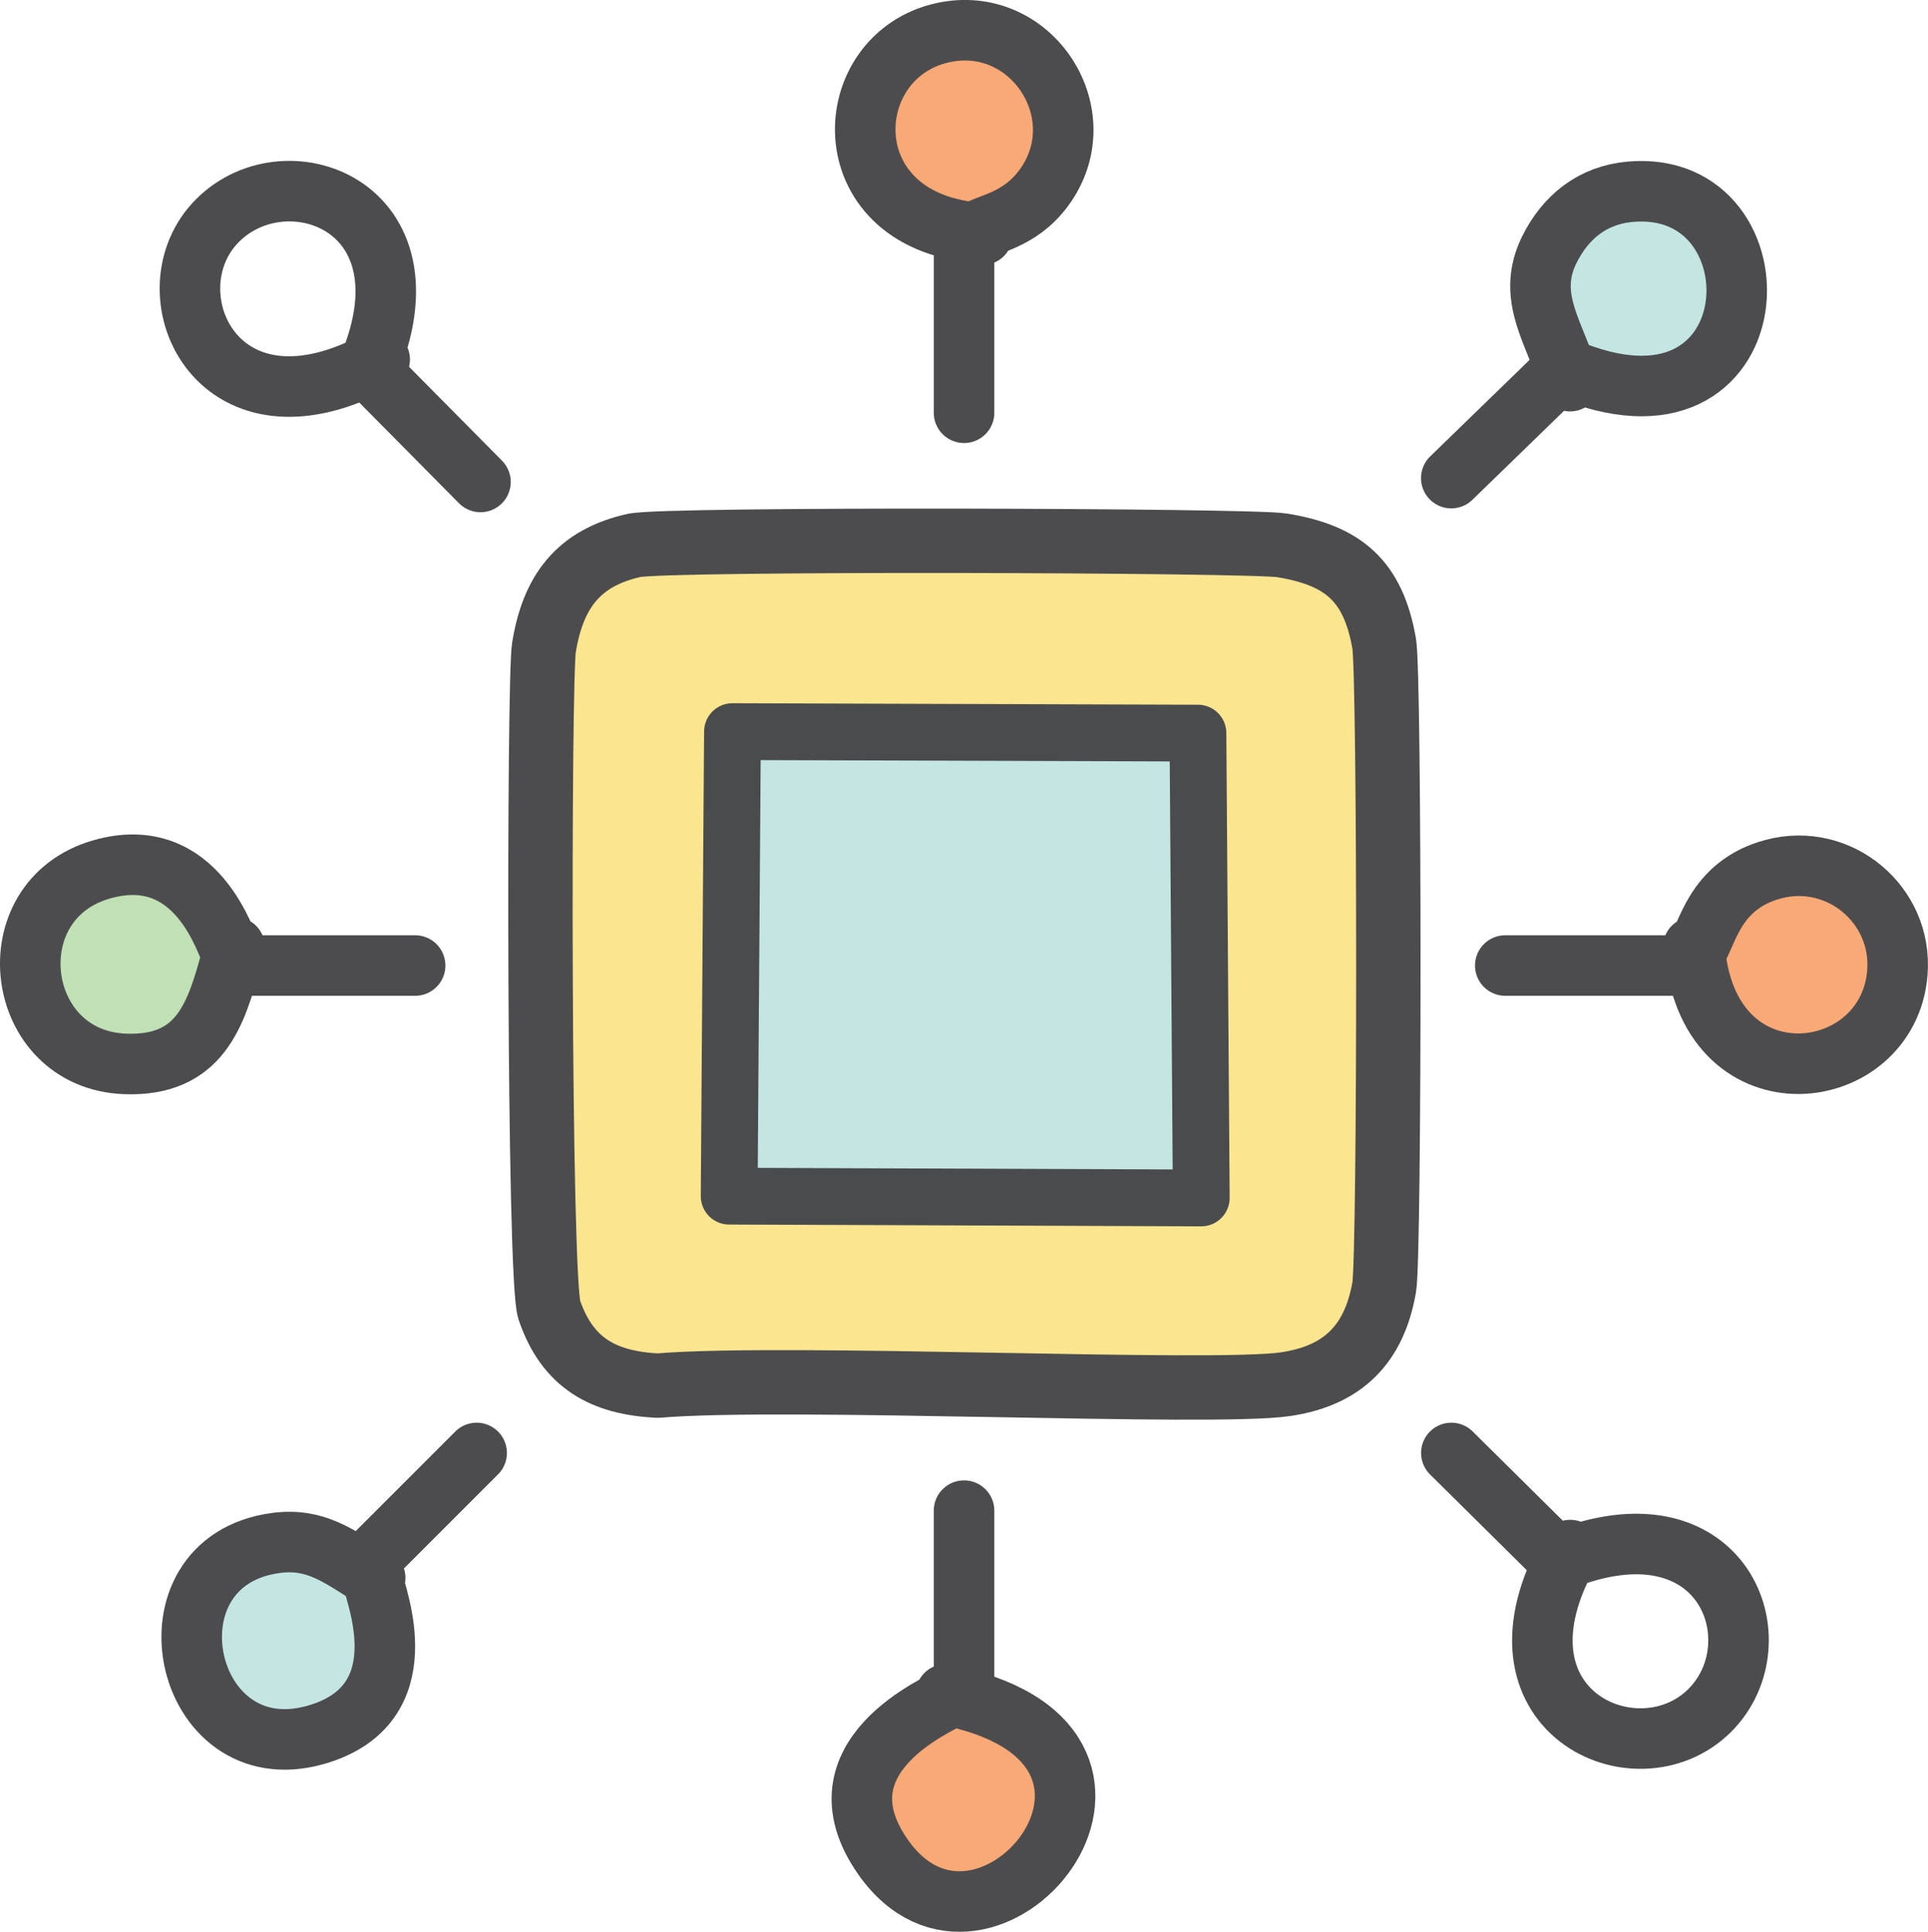
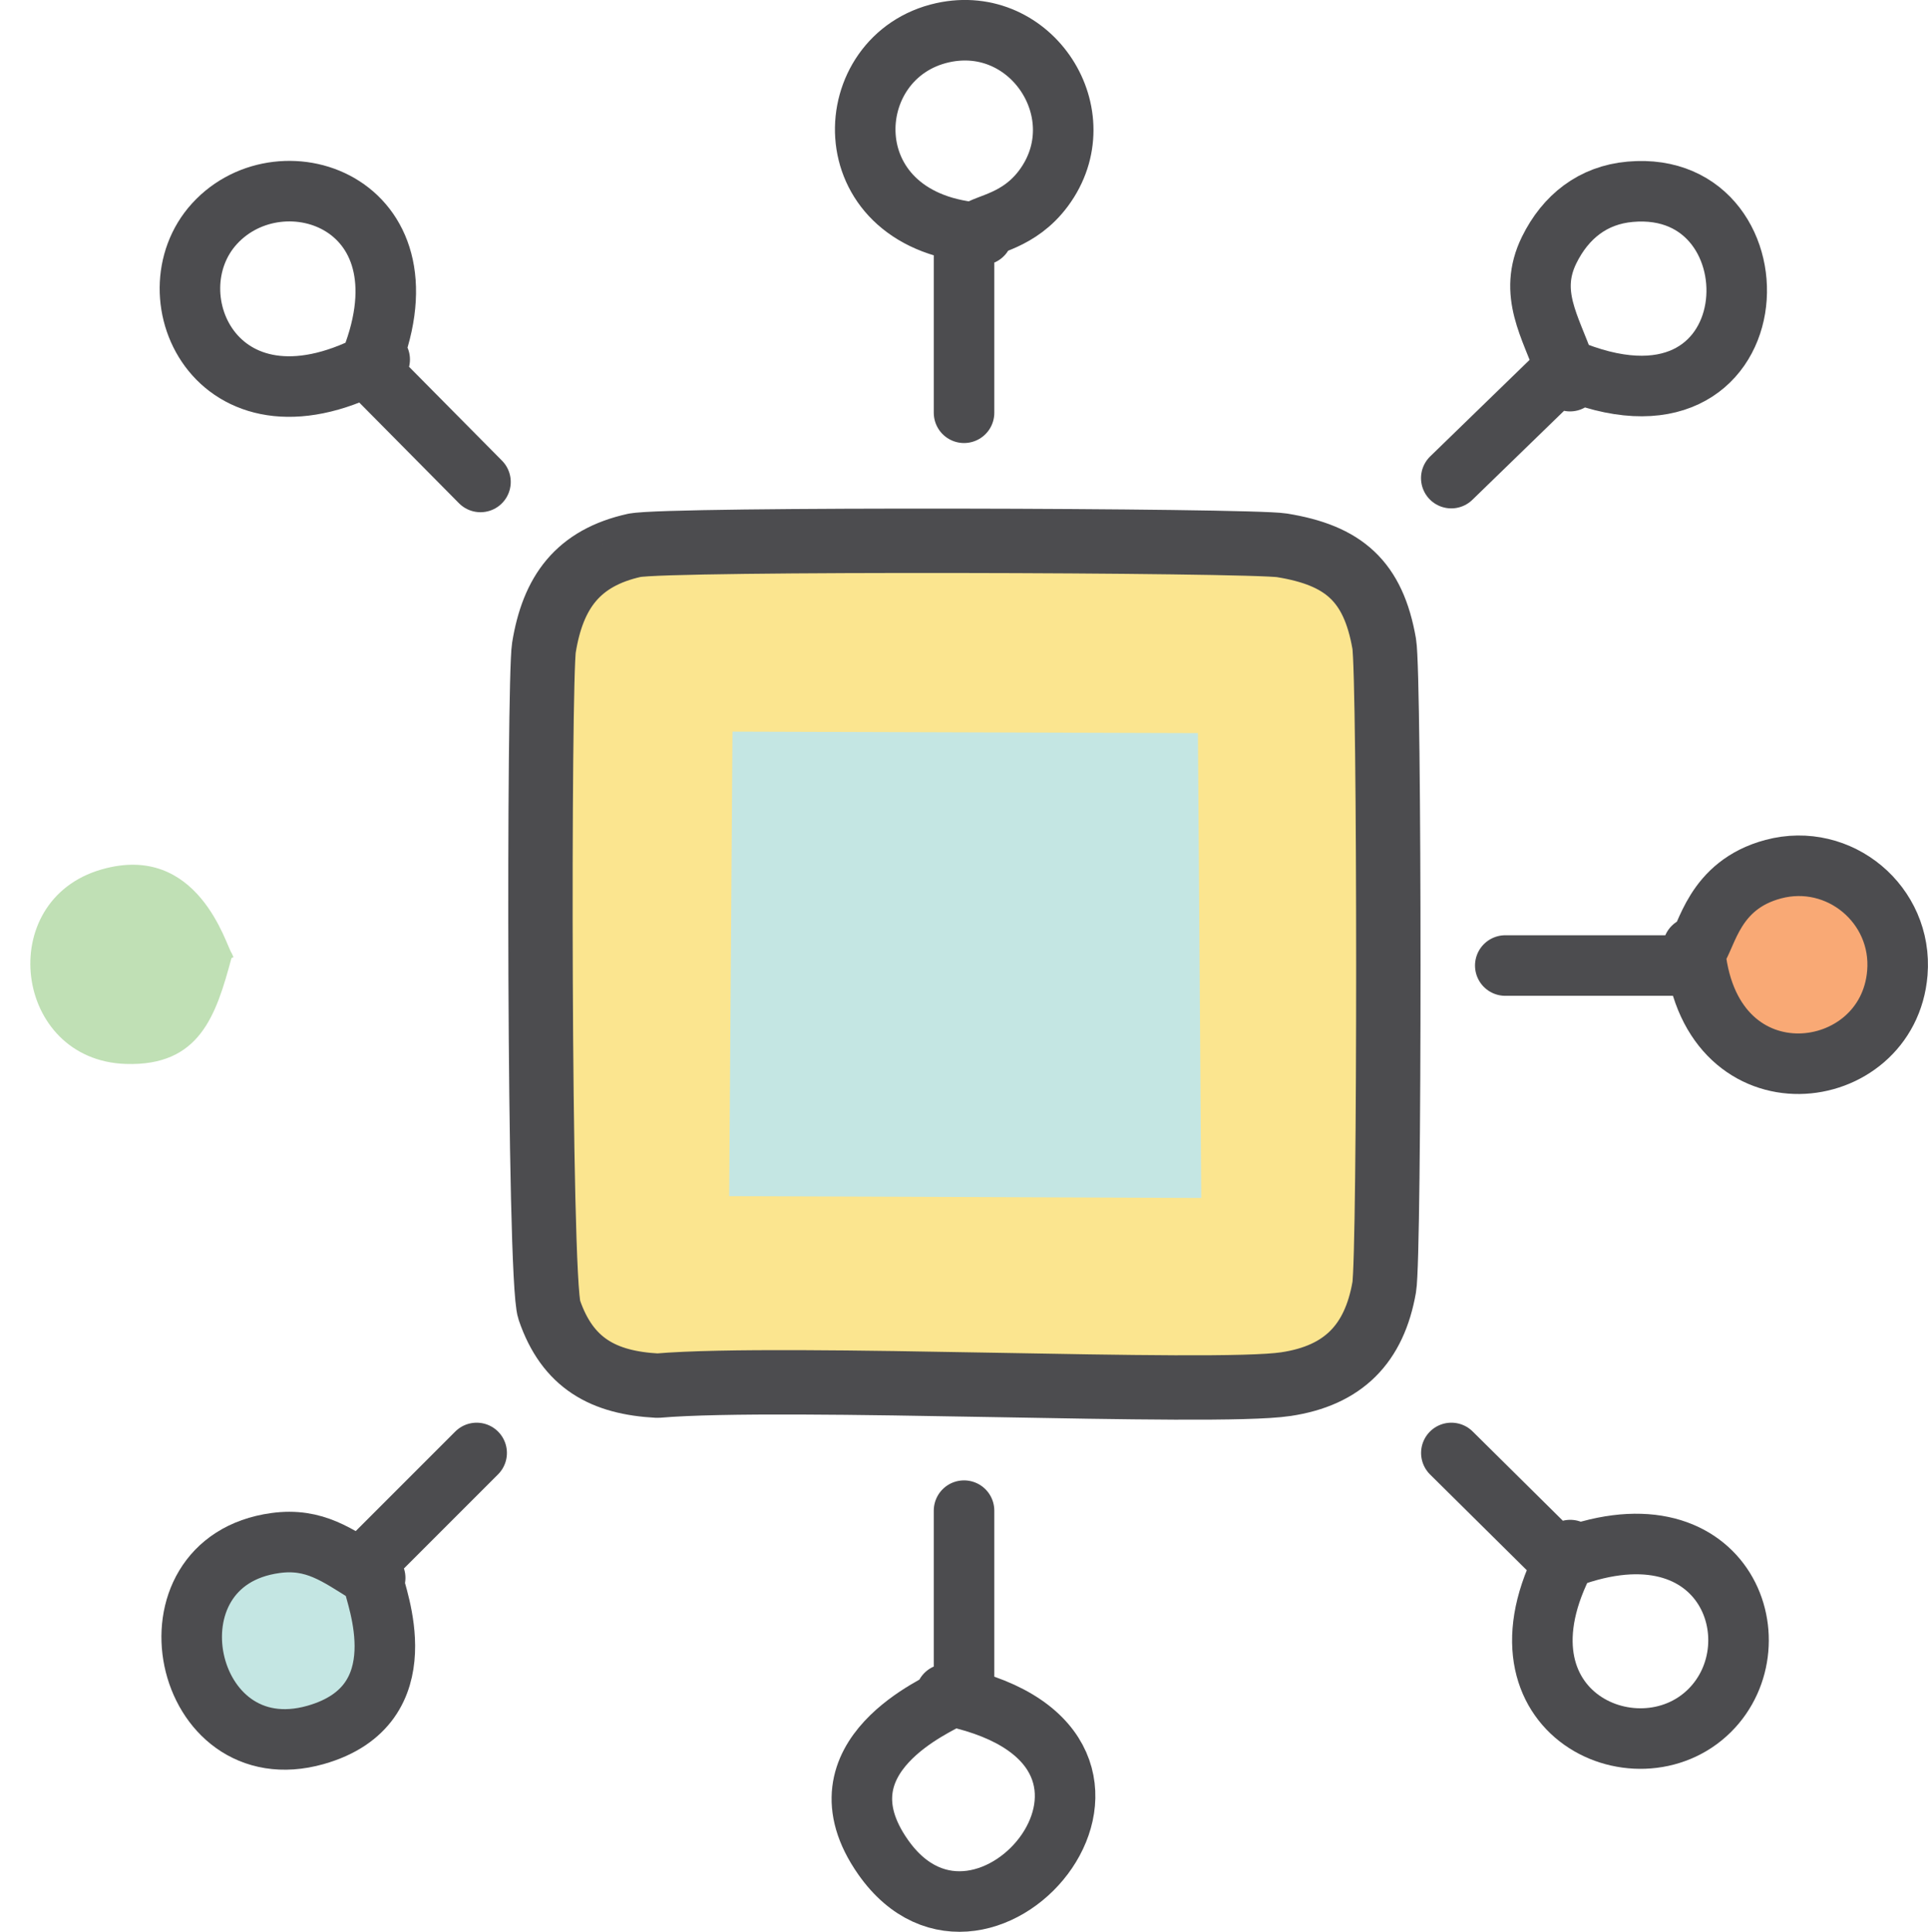
<svg xmlns="http://www.w3.org/2000/svg" id="Layer_2" viewBox="0 0 256.69 257.17">
  <defs>
    <style>
      .cls-1 {
        stroke-width: 8.06px;
      }

      .cls-1, .cls-2 {
        stroke: #4c4c4f;
      }

      .cls-1, .cls-2, .cls-3 {
        fill: none;
        stroke-linecap: round;
        stroke-linejoin: round;
      }

      .cls-4 {
        fill: #c0e0b5;
      }

      .cls-2 {
        stroke-width: 8.57px;
      }

      .cls-3 {
        stroke: #4a4b4d;
        stroke-width: 7.56px;
      }

      .cls-5 {
        fill: #f9a975;
      }

      .cls-6 {
        fill: #fbe58f;
      }

      .cls-7 {
        fill: #c4e6e3;
      }
    </style>
  </defs>
  <g id="Layer_1-2" data-name="Layer_1">
    <g id="Generative_Object">
      <g>
-         <path class="cls-5" d="M126.9,225.75v.09c32.2,7.07,4.23,40.72-9.33,21.38-9.46-13.49,7.79-20.4,8.85-21.24l.47-.14v-.09Z" />
-         <path class="cls-5" d="M125.53,4.36c11.83-2.6,20.62,10.95,13.42,20.69-3.28,4.43-7.57,4.71-8.94,5.81l-.18.12c-19.28-1.84-18.24-23.55-4.3-26.62Z" />
        <g>
          <path class="cls-4" d="M13.51,115.75c12.91-3.72,16.62,10.23,17.33,11.13l.25.55-.27.11c-2.05,7.59-4.19,14.43-14.08,14.1-14.92-.49-17.58-21.76-3.23-25.89Z" />
          <path class="cls-5" d="M236.09,115.7c8.79-2.34,17.27,4.75,16.52,13.81-1.23,15.05-24.65,18-26.9-2.45l.1-.49c1.48-1.93,2.32-8.76,10.28-10.87Z" />
        </g>
-         <path class="cls-7" d="M217.04,25.53c20.85-1.87,19.37,35.54-8.7,23.45l-.02-.13c-1.86-5.34-4.9-9.79-2.07-15.56,2.19-4.45,5.83-7.32,10.78-7.76Z" />
        <path class="cls-7" d="M36.68,205.42c5.21-.71,8.25,1.63,12.37,4.18l.9.46-.22.49c.2,1.73,6.38,16.43-7.72,20.42-17.74,5.01-23.58-23.06-5.32-25.55Z" />
        <g>
          <path class="cls-6" d="M84.51,72.6c4.21-.92,81.92-.69,86.17,0,8.22,1.33,12.16,4.76,13.61,13.1.73,4.22.74,81.45,0,85.67-1.32,7.55-5.45,11.76-13.1,12.9-9.8,1.46-66.48-1.26-83.65.2-7.2-.38-11.98-2.97-14.41-10.08-1.43-4.17-1.41-83.83-.71-88.19,1.19-7.32,4.49-11.94,12.09-13.61Z" />
          <polygon class="cls-7" points="97.52 97.4 159.49 97.6 159.93 158.97 159.93 159.48 97.08 159.24 97.52 97.4" />
        </g>
      </g>
      <g>
-         <path class="cls-1" d="M31.24,126.09c-.14.49-.3.96-.43,1.45-2.05,7.59-4.19,14.43-14.08,14.1-14.92-.49-17.58-21.76-3.23-25.89,12.91-3.72,16.62,10.23,17.33,11.13.12.15.19.35.25.55l1.53,1.11h22.66" />
        <path class="cls-1" d="M50.55,47.86c-21.39,11.84-30.77-8.49-21.98-18.09,9.02-9.86,29.78-2.61,20.42,19.26l14.98,15.13" />
        <path class="cls-1" d="M63.46,193.43l-13.76,13.76c-.99,1.14-.11,2.22.02,3.36.2,1.73,6.38,16.43-7.72,20.42-17.74,5.01-23.58-23.06-5.32-25.55,5.21-.71,8.25,1.63,12.37,4.18.28.18.61.29.9.46" />
        <path class="cls-2" d="M84.51,72.6c4.21-.92,81.92-.69,86.17,0,8.22,1.33,12.16,4.76,13.61,13.1.73,4.22.74,81.45,0,85.67-1.32,7.55-5.45,11.76-13.1,12.9-9.8,1.46-66.48-1.26-83.65.2-7.2-.38-11.98-2.97-14.41-10.08-1.43-4.17-1.41-83.83-.71-88.19,1.19-7.32,4.49-11.94,12.09-13.61Z" />
-         <polygon class="cls-3" points="159.93 159.48 159.93 158.97 159.49 97.6 97.52 97.4 97.08 159.24 159.93 159.48" />
        <path class="cls-1" d="M130.8,31.25l-.97-.28c-19.28-1.84-18.24-23.55-4.3-26.62,11.83-2.6,20.62,10.95,13.42,20.69-3.28,4.43-7.57,4.71-8.94,5.81-.49.39-1.51.51-1.66,1.8v22.3" />
        <path class="cls-1" d="M128.35,201.11v22.89c-.12,1.28-1.08,1.42-1.45,1.75-.13.11-.34.12-.48.24-1.05.84-18.31,7.74-8.85,21.24,13.56,19.34,41.53-14.31,9.32-21.38l-.96-.29" />
        <path class="cls-1" d="M209.03,50.74c-.23-.63-.49-1.25-.71-1.89-1.86-5.34-4.9-9.79-2.07-15.56,2.19-4.45,5.83-7.32,10.78-7.76,20.85-1.87,19.37,35.54-8.7,23.45l-15.11,14.67" />
        <path class="cls-1" d="M193.23,193.43l14.49,14.34c21.76-8.82,29.01,10.89,19.9,19.95-9.68,9.63-30.8-.04-18.56-21.36" />
        <path class="cls-1" d="M225.42,126.1l.29.97c2.25,20.46,25.67,17.5,26.9,2.45.74-9.07-7.73-16.15-16.52-13.81-7.96,2.12-8.79,8.95-10.28,10.87-.47.61-.53,1.81-1.97,1.96h-23.43" />
      </g>
    </g>
  </g>
</svg>